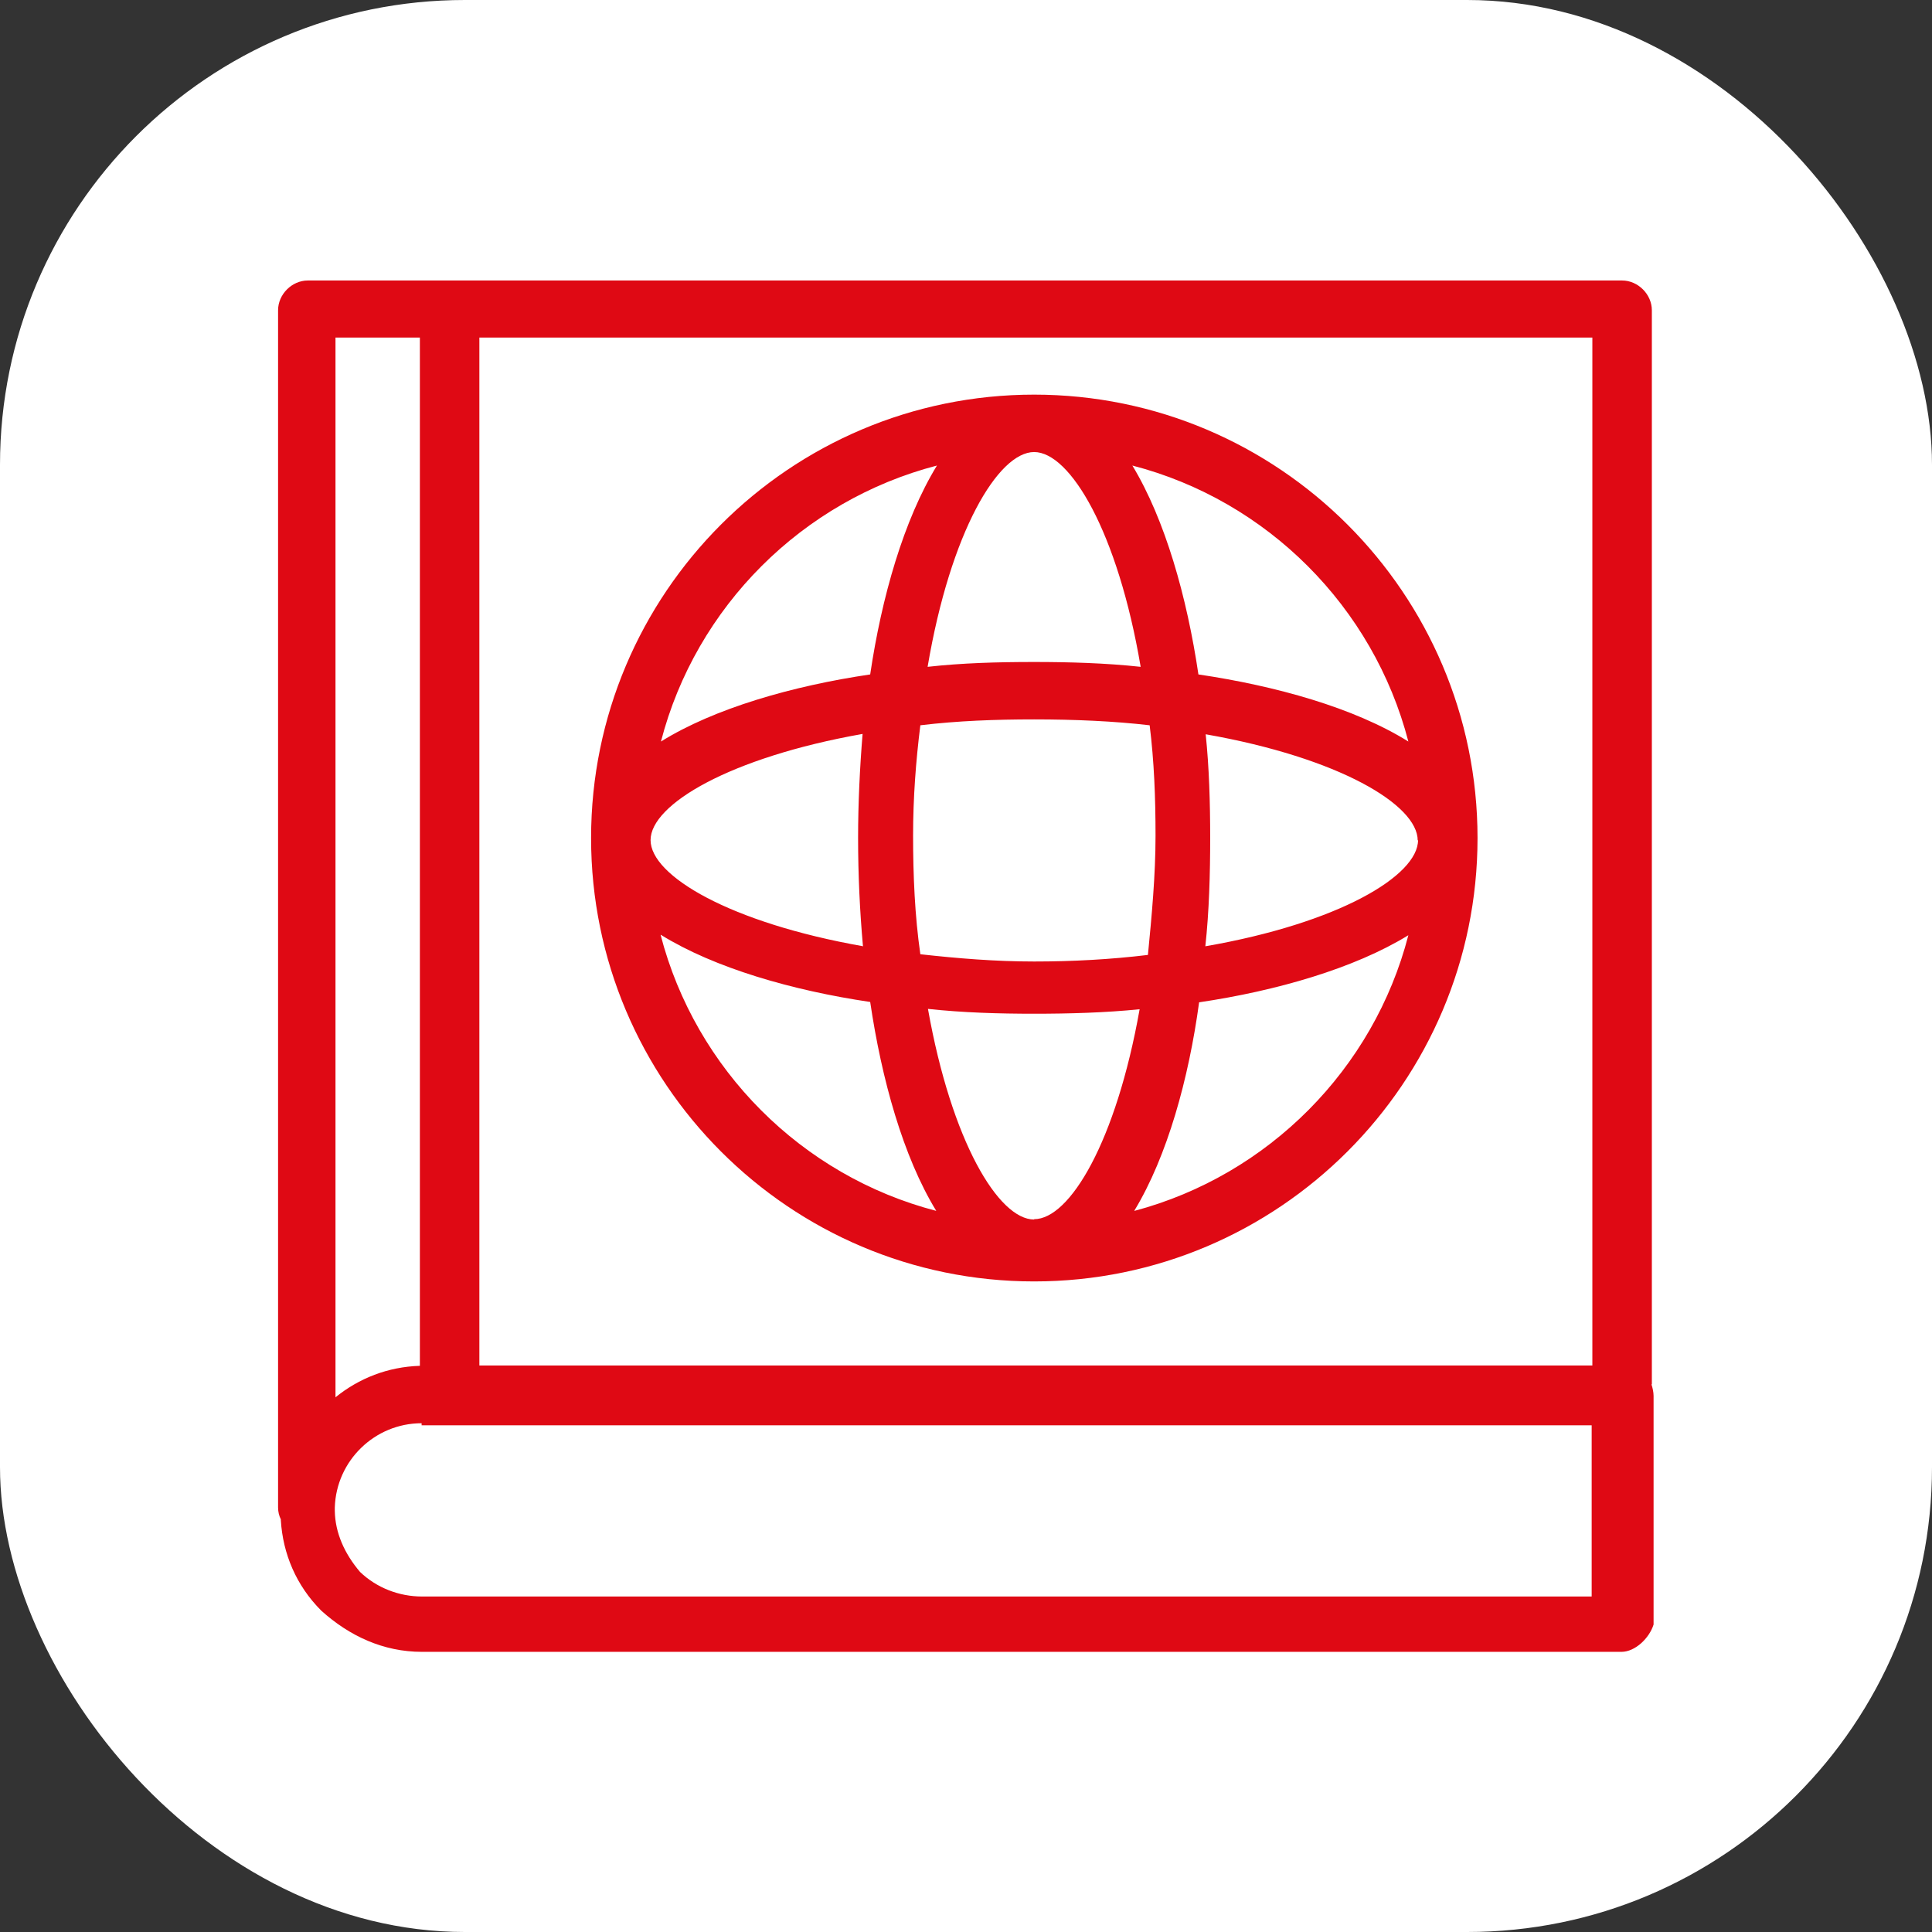
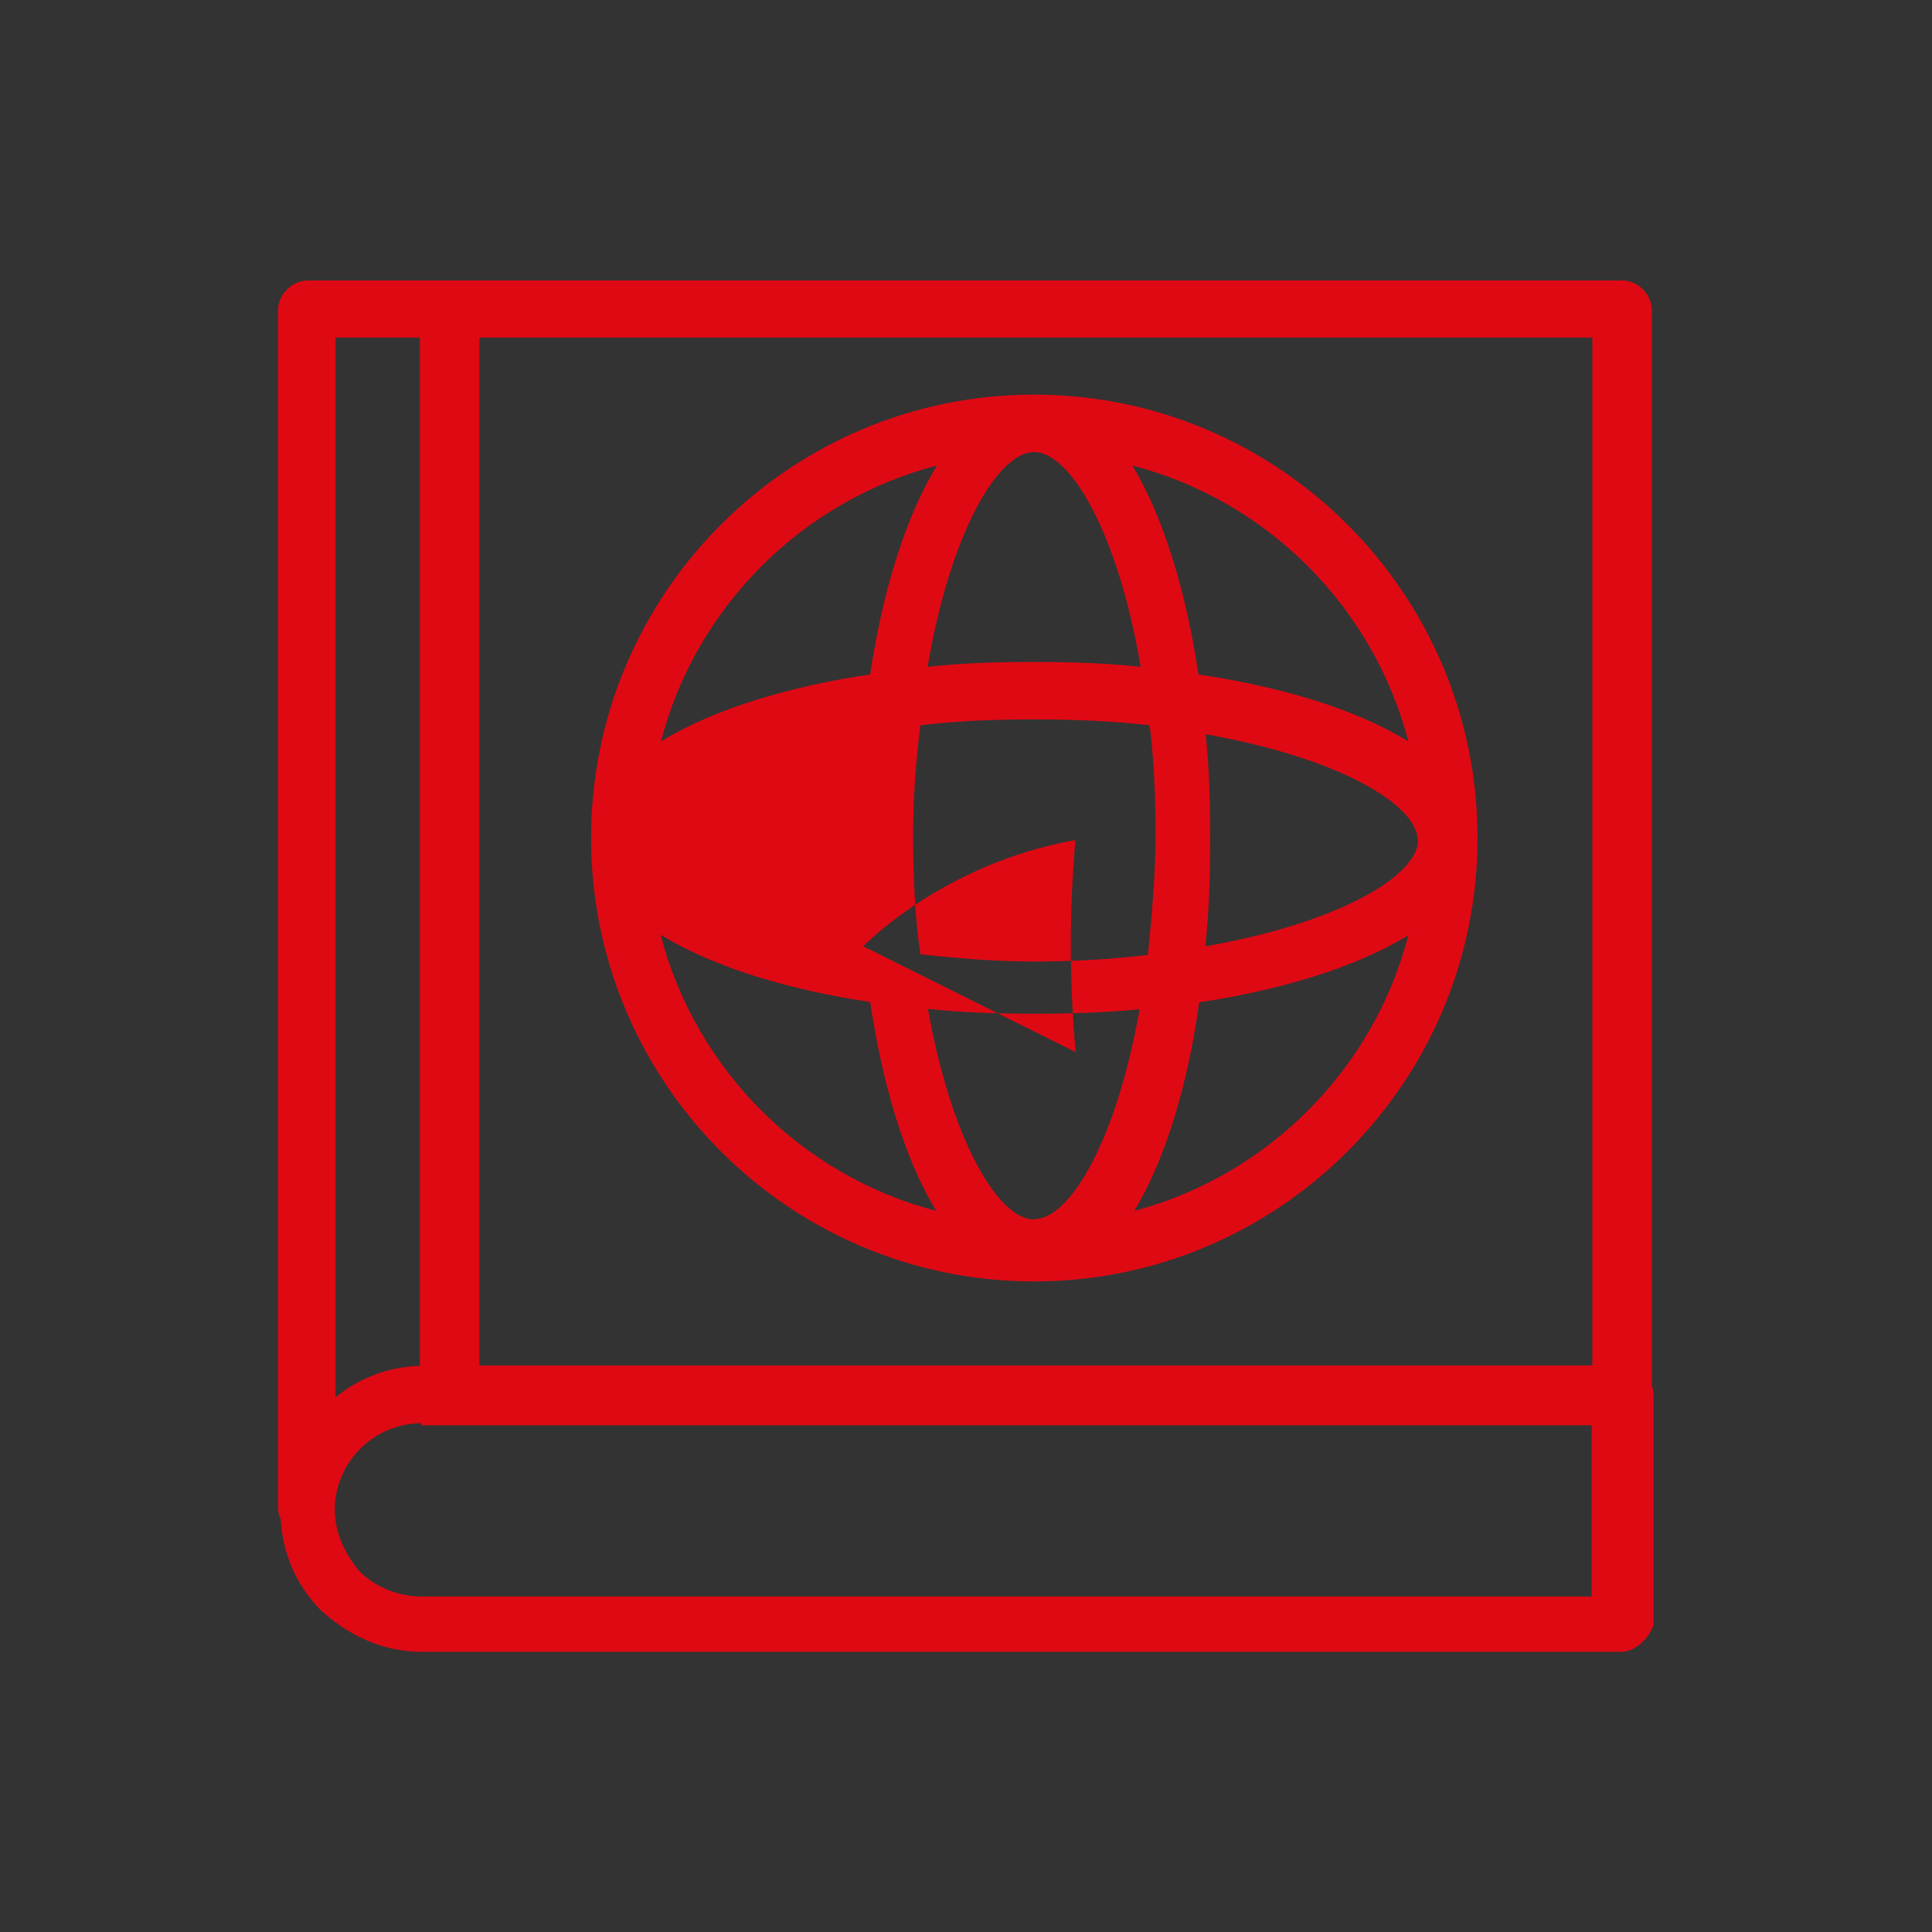
<svg xmlns="http://www.w3.org/2000/svg" id="Layer_2" viewBox="0 0 55.86 55.86">
  <rect x="0" y="0" width="55.86" height="55.86" fill="#333333" stroke="none" />
  <defs>
    <style>.cls-1{fill:#fff;}.cls-1,.cls-2{stroke-width:0px;}.cls-2{fill:#df0914;}</style>
  </defs>
  <g id="Layer_1-2">
-     <rect class="cls-1" x="0" y="0" width="55.86" height="55.86" rx="13.44" ry="13.44" />
-     <path class="cls-2" d="m47.76,40.02s0,0,0,0V8.97c0-.46-.4-.86-.86-.86H8.9c-.46,0-.86.4-.86.86v34.62c0,.12.03.24.08.34,0,0,0,0,0,.01v.02c.06.96.44,1.88,1.17,2.61.81.73,1.79,1.19,2.91,1.19h34.68c.4,0,.81-.4.93-.79v-6.61c0-.11-.03-.24-.06-.33Zm-1.72-.54H13.86V9.76h32.18v29.73ZM12.14,9.76v29.73h0c-.93.03-1.76.36-2.44.91V9.76h2.44Zm33.89,36.4H12.2c-.66,0-1.31-.25-1.79-.71-.45-.53-.72-1.13-.73-1.77,0,0,0-.02,0-.02v-.07c.04-1.36,1.16-2.44,2.51-2.44v.06h33.83v4.95Zm-16.13-9.11c7.07,0,12.82-5.75,12.82-12.82s-5.75-12.82-12.82-12.82-12.81,5.75-12.81,12.82,5.74,12.82,12.81,12.82Zm0-23.98c1.04,0,2.42,2.31,3.08,6.21-1.01-.11-2.07-.14-3.08-.14-1.08,0-2.09.03-3.08.14.66-3.9,2.04-6.21,3.08-6.21Zm11.1,11.22c0,1.03-2.29,2.4-6.15,3.07.11-1.01.14-2.09.14-3.13s-.03-2.04-.13-3c3.86.68,6.13,2.04,6.13,3.07Zm-11.1,10.97c-1.03,0-2.39-2.26-3.07-6.09,1.01.11,2.06.14,3.07.14s2.07-.03,3.05-.13c-.68,3.83-2.02,6.07-3.05,6.07Zm3.34-14.29c.13,1.04.17,2.1.17,3.19,0,1.15-.11,2.32-.22,3.45-1.08.13-2.17.19-3.29.19s-2.21-.09-3.29-.21c-.16-1.11-.21-2.28-.21-3.43,0-1.09.08-2.15.21-3.19,1.08-.13,2.18-.17,3.29-.17,1.17,0,2.31.05,3.34.17Zm-8.28,6.39c-3.86-.68-6.15-2.04-6.15-3.07s2.29-2.39,6.13-3.07c-.08.98-.13,2.01-.13,3,0,1.08.05,2.12.14,3.13Zm-5.85-.33c1.55.96,3.81,1.61,6.05,1.94.33,2.23.95,4.47,1.91,6.04-3.89-1.01-6.96-4.09-7.97-7.98Zm13.69,7.97c.95-1.57,1.57-3.81,1.87-6.02,2.23-.33,4.49-.98,6.05-1.94-1,3.87-4.05,6.94-7.92,7.97Zm7.92-13.56c-1.57-.98-3.84-1.61-6.07-1.94-.33-2.23-.96-4.47-1.91-6.04,3.9,1.01,6.97,4.09,7.98,7.98Zm-13.63-7.98c-.96,1.57-1.6,3.81-1.93,6.04-2.24.33-4.51.98-6.05,1.94,1.01-3.9,4.09-6.97,7.98-7.98Z" />
+     <path class="cls-2" d="m47.76,40.02s0,0,0,0V8.97c0-.46-.4-.86-.86-.86H8.9c-.46,0-.86.4-.86.86v34.62c0,.12.03.24.08.34,0,0,0,0,0,.01v.02c.06.96.44,1.88,1.17,2.61.81.73,1.79,1.19,2.91,1.19h34.68c.4,0,.81-.4.93-.79v-6.61c0-.11-.03-.24-.06-.33Zm-1.72-.54H13.86V9.76h32.18v29.73ZM12.14,9.76v29.73h0c-.93.03-1.76.36-2.44.91V9.76h2.44Zm33.89,36.4H12.2c-.66,0-1.31-.25-1.79-.71-.45-.53-.72-1.13-.73-1.77,0,0,0-.02,0-.02v-.07c.04-1.36,1.16-2.44,2.51-2.44v.06h33.83v4.95Zm-16.13-9.11c7.07,0,12.82-5.75,12.82-12.82s-5.75-12.82-12.82-12.82-12.81,5.75-12.81,12.82,5.74,12.82,12.81,12.82Zm0-23.98c1.04,0,2.42,2.31,3.08,6.21-1.01-.11-2.07-.14-3.08-.14-1.08,0-2.09.03-3.08.14.66-3.9,2.04-6.21,3.08-6.21Zm11.1,11.22c0,1.03-2.29,2.4-6.15,3.07.11-1.01.14-2.09.14-3.13s-.03-2.04-.13-3c3.86.68,6.13,2.04,6.13,3.07Zm-11.1,10.97c-1.03,0-2.39-2.26-3.07-6.09,1.01.11,2.06.14,3.07.14s2.07-.03,3.05-.13c-.68,3.83-2.02,6.07-3.05,6.07Zm3.34-14.29c.13,1.04.17,2.1.17,3.19,0,1.15-.11,2.32-.22,3.45-1.08.13-2.17.19-3.29.19s-2.21-.09-3.29-.21c-.16-1.11-.21-2.28-.21-3.43,0-1.09.08-2.15.21-3.19,1.08-.13,2.18-.17,3.29-.17,1.17,0,2.31.05,3.34.17Zm-8.28,6.39s2.29-2.39,6.13-3.07c-.08.98-.13,2.01-.13,3,0,1.08.05,2.12.14,3.13Zm-5.85-.33c1.55.96,3.81,1.61,6.05,1.94.33,2.23.95,4.47,1.91,6.04-3.89-1.01-6.96-4.09-7.97-7.98Zm13.69,7.97c.95-1.57,1.57-3.81,1.87-6.02,2.23-.33,4.49-.98,6.05-1.94-1,3.87-4.05,6.94-7.92,7.97Zm7.92-13.56c-1.57-.98-3.84-1.61-6.07-1.94-.33-2.23-.96-4.47-1.91-6.04,3.9,1.01,6.97,4.09,7.98,7.98Zm-13.63-7.98c-.96,1.57-1.6,3.81-1.93,6.04-2.24.33-4.51.98-6.05,1.94,1.01-3.9,4.09-6.97,7.98-7.98Z" />
  </g>
</svg>